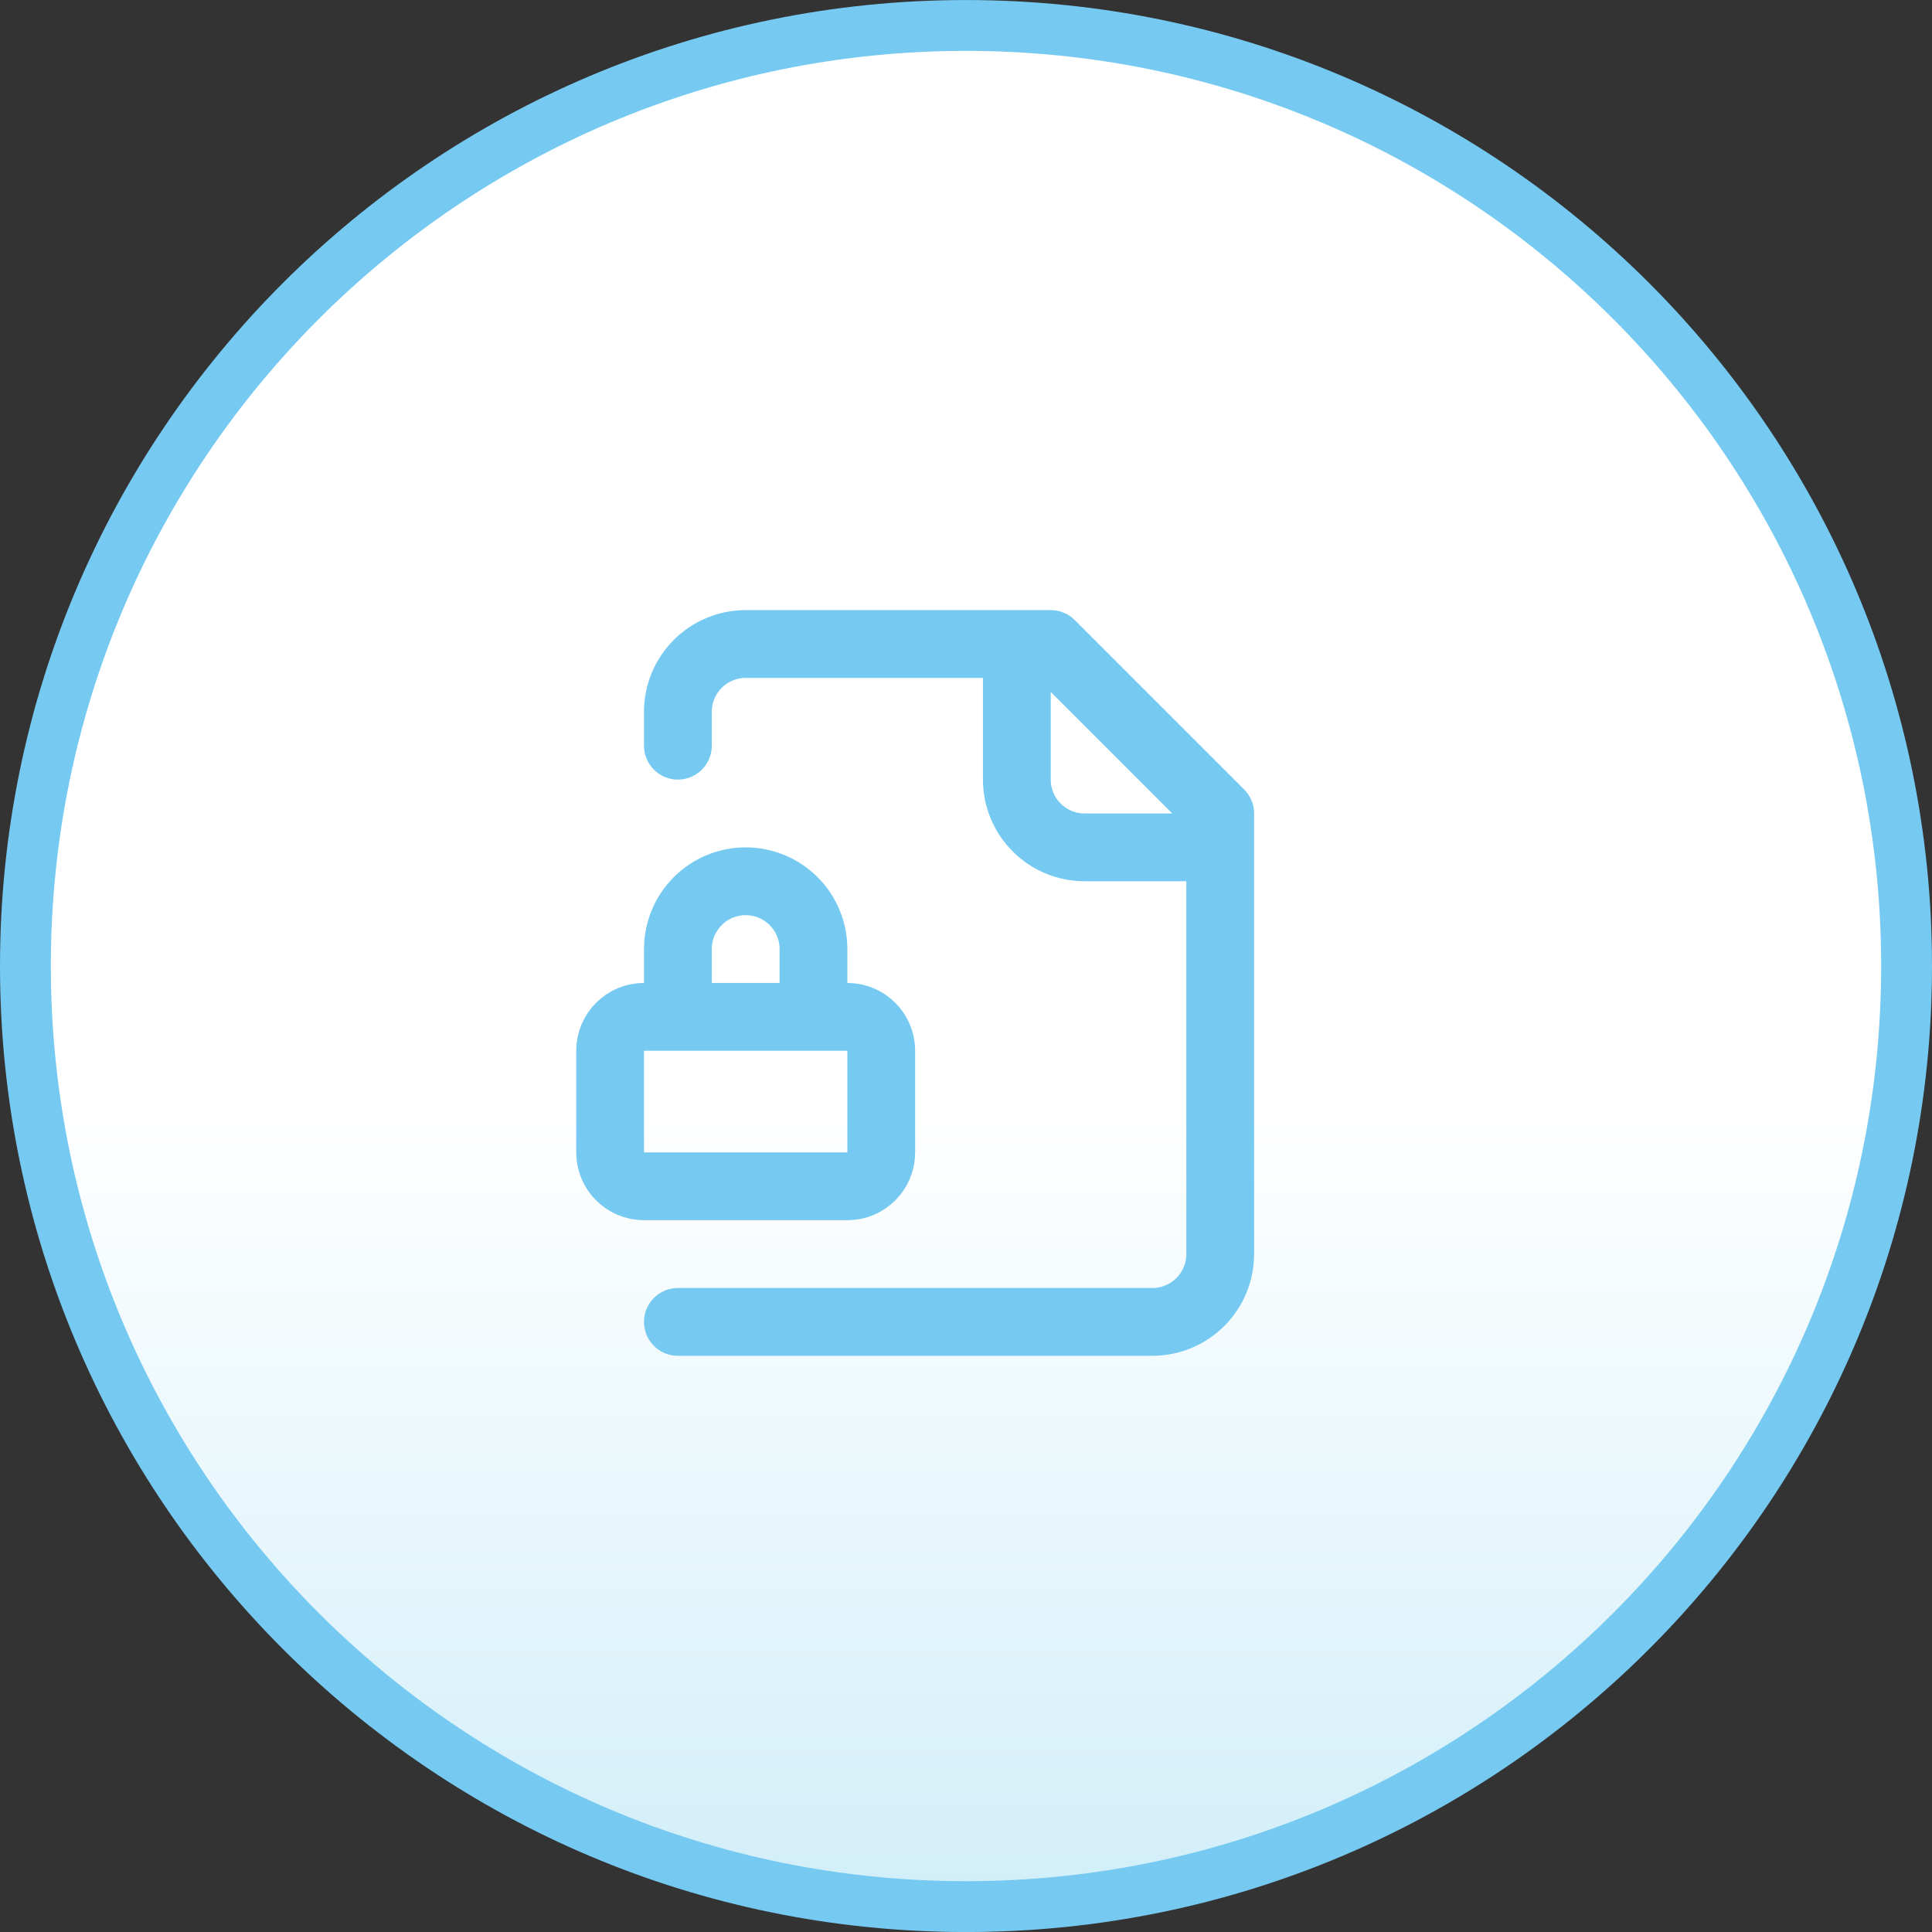
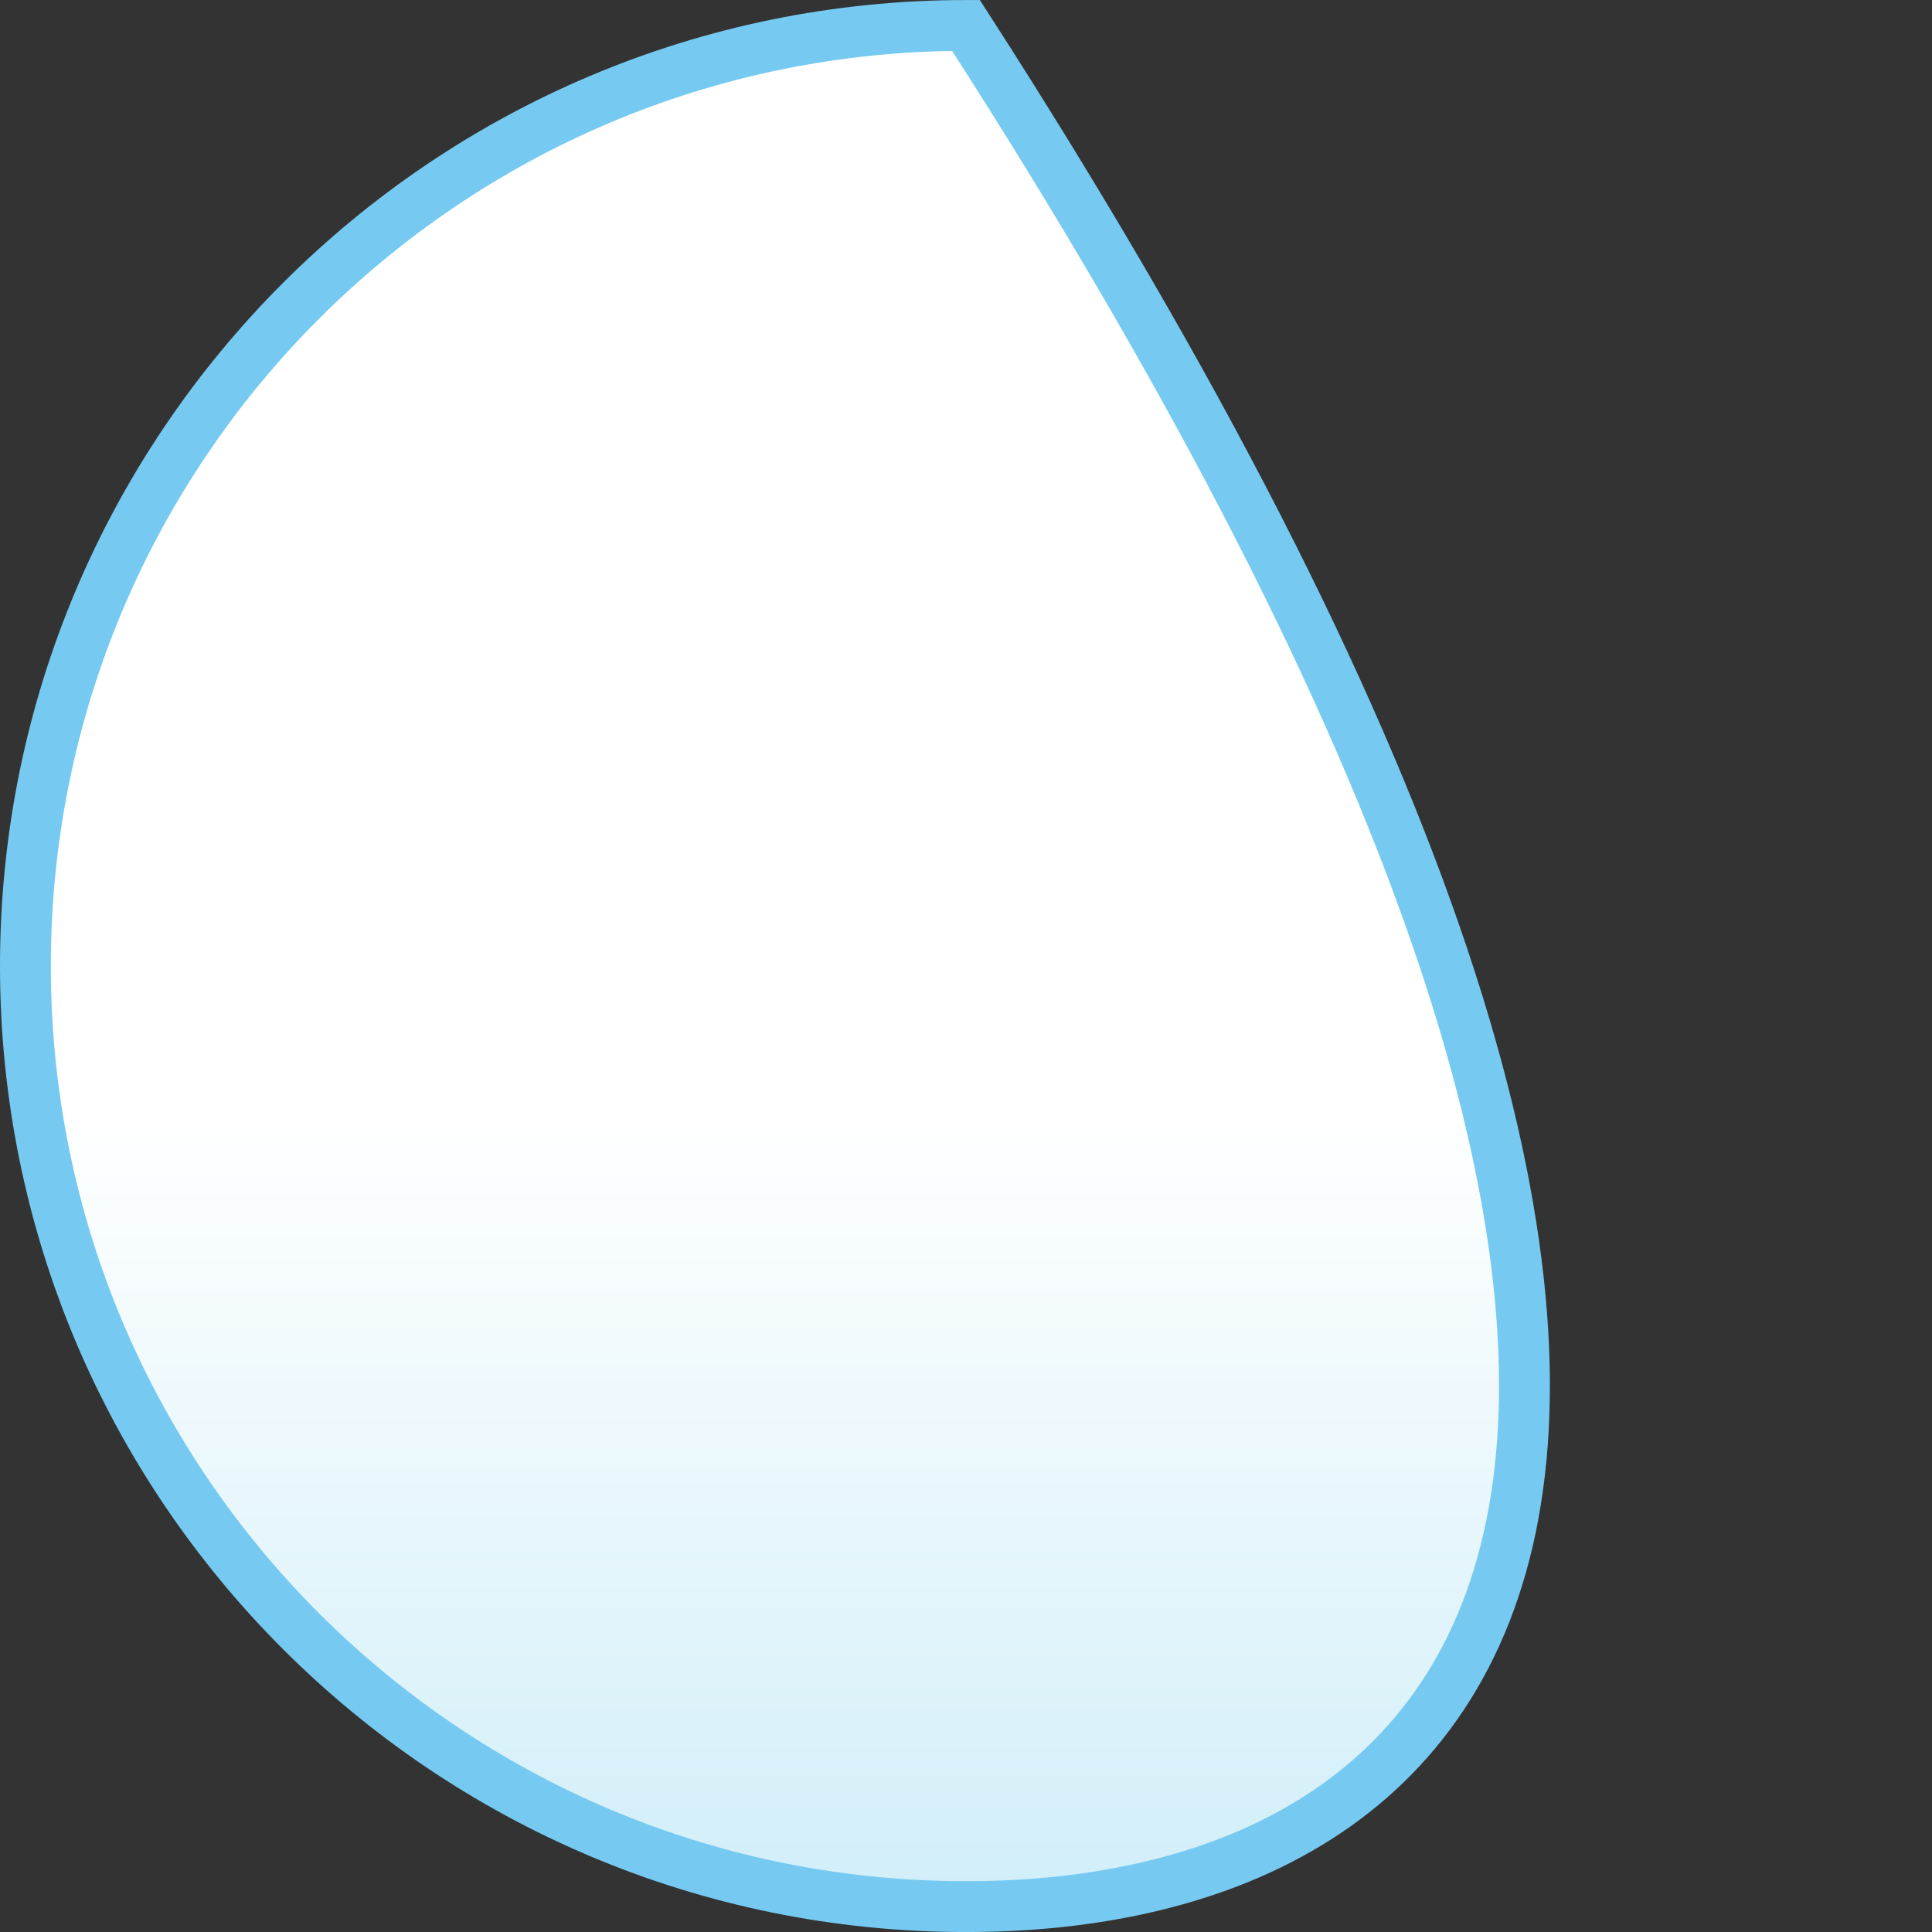
<svg xmlns="http://www.w3.org/2000/svg" width="57" height="57" viewBox="0 0 57 57" fill="none">
  <rect x="0" y="0" width="57" height="57" fill="#333333" stroke="none" />
-   <path d="M28.5 0.751C43.826 0.751 56.25 13.175 56.25 28.501C56.25 43.827 43.826 56.251 28.5 56.251C13.174 56.251 0.75 43.827 0.75 28.501C0.75 13.175 13.174 0.751 28.5 0.751Z" fill="url(#paint0_linear_2966_2)" stroke="#76CAF1" stroke-width="1.5" />
-   <path d="M20 39H34C34.53 39 35.039 38.789 35.414 38.414C35.789 38.039 36 37.53 36 37V24L31 19H22C21.47 19 20.961 19.211 20.586 19.586C20.211 19.961 20 20.47 20 21V22M30 19V23C30 23.53 30.211 24.039 30.586 24.414C30.961 24.789 31.47 25 32 25H36M24 30V28C24 27.47 23.789 26.961 23.414 26.586C23.039 26.211 22.53 26 22 26C21.47 26 20.961 26.211 20.586 26.586C20.211 26.961 20 27.47 20 28V30M19 30H25C25.552 30 26 30.448 26 31V34C26 34.552 25.552 35 25 35H19C18.448 35 18 34.552 18 34V31C18 30.448 18.448 30 19 30Z" stroke="#76CAF1" stroke-width="2" stroke-linecap="round" stroke-linejoin="round" />
+   <path d="M28.5 0.751C56.25 43.827 43.826 56.251 28.5 56.251C13.174 56.251 0.75 43.827 0.75 28.501C0.75 13.175 13.174 0.751 28.5 0.751Z" fill="url(#paint0_linear_2966_2)" stroke="#76CAF1" stroke-width="1.5" />
  <defs>
    <linearGradient id="paint0_linear_2966_2" x1="28.5" y1="32.954" x2="28.5" y2="113.11" gradientUnits="userSpaceOnUse">
      <stop stop-color="white" />
      <stop offset="1" stop-color="#60C5E8" />
    </linearGradient>
  </defs>
</svg>